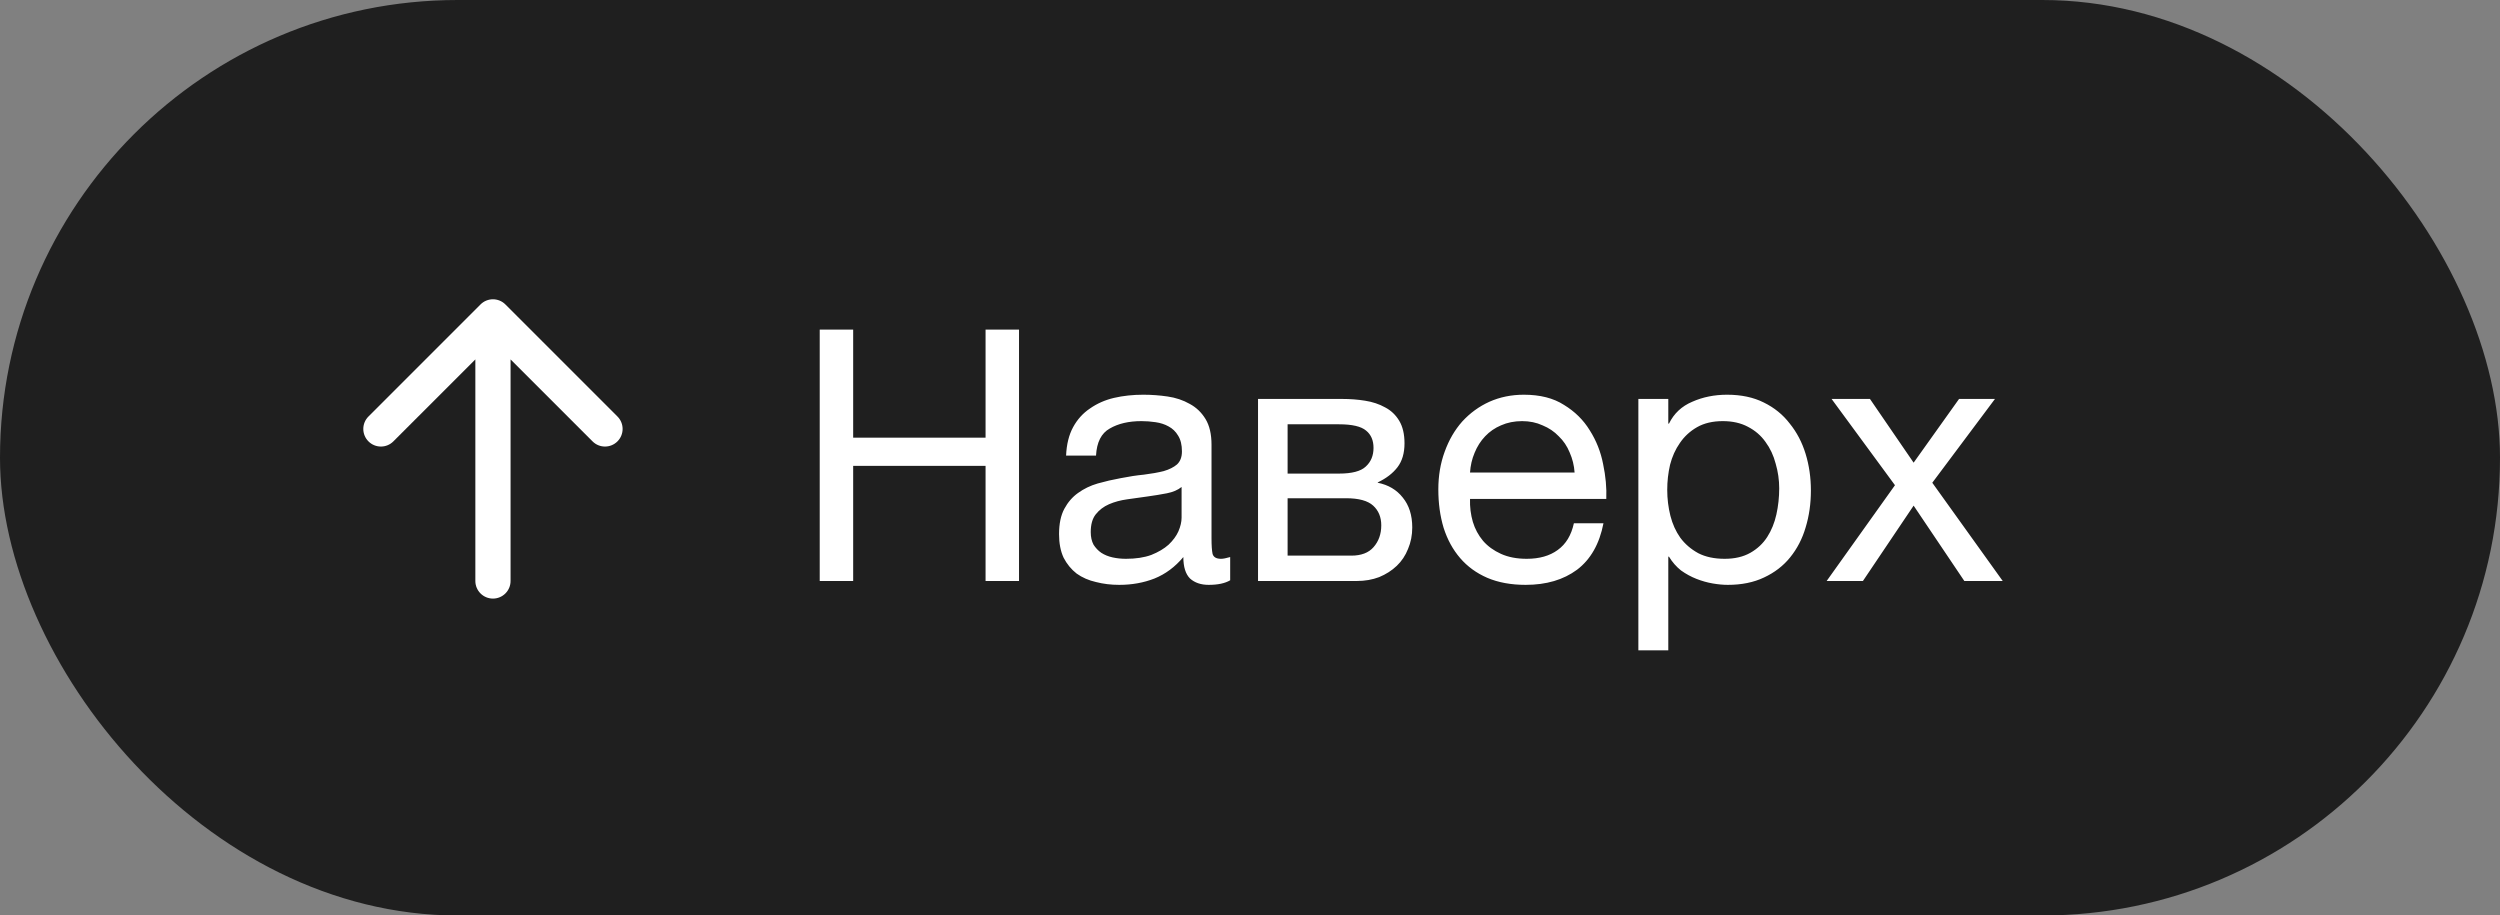
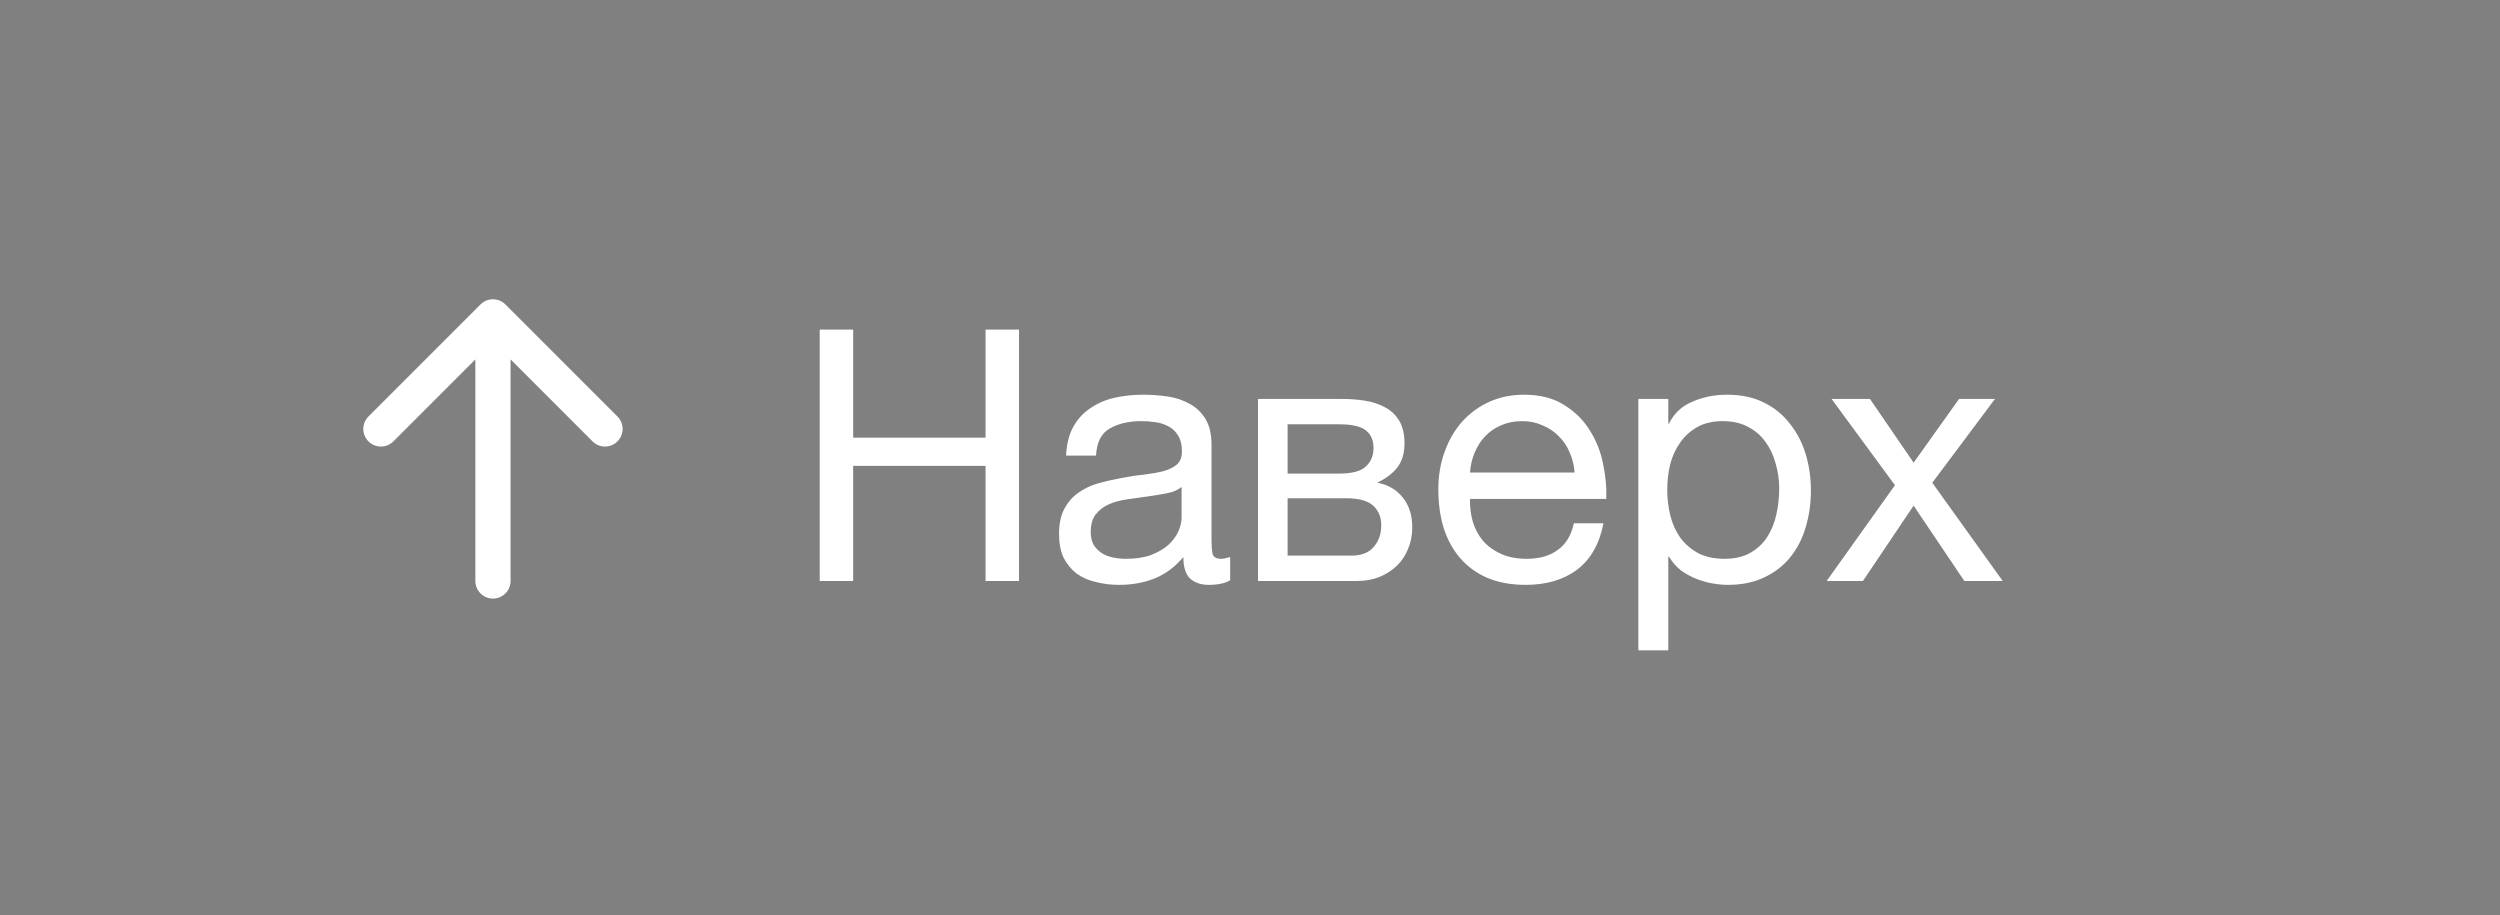
<svg xmlns="http://www.w3.org/2000/svg" width="142" height="52" viewBox="0 0 142 52" fill="none">
  <rect x="0" y="0" width="142" height="52" fill="#808080" stroke="none" />
-   <rect width="142" height="52" rx="26" fill="#1F1F1F" />
  <path d="M27 33C27 33.552 27.448 34 28 34C28.552 34 29 33.552 29 33L27 33ZM28.707 17.293C28.317 16.902 27.683 16.902 27.293 17.293L20.929 23.657C20.538 24.047 20.538 24.68 20.929 25.071C21.32 25.462 21.953 25.462 22.343 25.071L28 19.414L33.657 25.071C34.047 25.462 34.681 25.462 35.071 25.071C35.462 24.68 35.462 24.047 35.071 23.657L28.707 17.293ZM29 33L29 18L27 18L27 33L29 33Z" fill="white" />
  <path d="M46.56 18.72H48.46V24.86H55.98V18.72H57.88V33H55.98V26.46H48.46V33H46.56V18.72ZM63.574 33.22C63.107 33.22 62.667 33.167 62.254 33.06C61.84 32.967 61.474 32.807 61.154 32.58C60.847 32.34 60.6 32.04 60.414 31.68C60.24 31.307 60.154 30.86 60.154 30.34C60.154 29.753 60.254 29.273 60.454 28.9C60.654 28.527 60.914 28.227 61.234 28C61.567 27.76 61.94 27.58 62.354 27.46C62.78 27.34 63.214 27.24 63.654 27.16C64.12 27.067 64.56 27 64.974 26.96C65.4 26.907 65.774 26.84 66.094 26.76C66.414 26.667 66.667 26.54 66.854 26.38C67.04 26.207 67.134 25.96 67.134 25.64C67.134 25.267 67.06 24.967 66.914 24.74C66.78 24.513 66.6 24.34 66.374 24.22C66.16 24.1 65.914 24.02 65.634 23.98C65.367 23.94 65.1 23.92 64.834 23.92C64.114 23.92 63.514 24.06 63.034 24.34C62.554 24.607 62.294 25.12 62.254 25.88H60.554C60.58 25.24 60.714 24.7 60.954 24.26C61.194 23.82 61.514 23.467 61.914 23.2C62.314 22.92 62.767 22.72 63.274 22.6C63.794 22.48 64.347 22.42 64.934 22.42C65.4 22.42 65.86 22.453 66.314 22.52C66.78 22.587 67.2 22.727 67.574 22.94C67.947 23.14 68.247 23.427 68.474 23.8C68.7 24.173 68.814 24.66 68.814 25.26V30.58C68.814 30.98 68.834 31.273 68.874 31.46C68.927 31.647 69.087 31.74 69.354 31.74C69.474 31.74 69.647 31.707 69.874 31.64V32.96C69.58 33.133 69.174 33.22 68.654 33.22C68.214 33.22 67.86 33.1 67.594 32.86C67.34 32.607 67.214 32.2 67.214 31.64C66.747 32.2 66.2 32.607 65.574 32.86C64.96 33.1 64.294 33.22 63.574 33.22ZM63.954 31.74C64.514 31.74 64.994 31.667 65.394 31.52C65.794 31.36 66.12 31.167 66.374 30.94C66.627 30.7 66.814 30.447 66.934 30.18C67.054 29.9 67.114 29.64 67.114 29.4V27.66C66.9 27.833 66.62 27.953 66.274 28.02C65.927 28.087 65.56 28.147 65.174 28.2C64.8 28.253 64.42 28.307 64.034 28.36C63.647 28.413 63.3 28.507 62.994 28.64C62.687 28.773 62.434 28.967 62.234 29.22C62.047 29.46 61.954 29.793 61.954 30.22C61.954 30.5 62.007 30.74 62.114 30.94C62.234 31.127 62.38 31.28 62.554 31.4C62.74 31.52 62.954 31.607 63.194 31.66C63.434 31.713 63.687 31.74 63.954 31.74ZM71.456 22.66H76.236C76.689 22.66 77.122 22.693 77.536 22.76C77.962 22.827 78.342 22.953 78.676 23.14C79.009 23.313 79.276 23.567 79.476 23.9C79.676 24.233 79.776 24.66 79.776 25.18C79.776 25.74 79.642 26.193 79.376 26.54C79.109 26.887 78.736 27.173 78.256 27.4V27.42C78.856 27.54 79.329 27.82 79.676 28.26C80.036 28.7 80.216 29.267 80.216 29.96C80.216 30.4 80.136 30.807 79.976 31.18C79.829 31.553 79.616 31.873 79.336 32.14C79.056 32.407 78.722 32.62 78.336 32.78C77.949 32.927 77.529 33 77.076 33H71.456V22.66ZM76.756 31.56C77.316 31.56 77.736 31.4 78.016 31.08C78.309 30.747 78.456 30.333 78.456 29.84C78.456 29.373 78.302 29 77.996 28.72C77.689 28.44 77.176 28.3 76.456 28.3H73.136V31.56H76.756ZM76.056 26.9C76.789 26.9 77.296 26.767 77.576 26.5C77.869 26.233 78.016 25.88 78.016 25.44C78.016 25.013 77.876 24.687 77.596 24.46C77.316 24.22 76.802 24.1 76.056 24.1H73.136V26.9H76.056ZM86.657 33.22C85.83 33.22 85.103 33.087 84.477 32.82C83.863 32.553 83.35 32.18 82.937 31.7C82.523 31.22 82.21 30.647 81.997 29.98C81.797 29.313 81.697 28.587 81.697 27.8C81.697 27.027 81.817 26.313 82.057 25.66C82.297 24.993 82.63 24.42 83.057 23.94C83.497 23.46 84.01 23.087 84.597 22.82C85.197 22.553 85.85 22.42 86.557 22.42C87.477 22.42 88.237 22.613 88.837 23C89.45 23.373 89.937 23.853 90.297 24.44C90.67 25.027 90.923 25.667 91.057 26.36C91.203 27.053 91.263 27.713 91.237 28.34H83.497C83.483 28.793 83.537 29.227 83.657 29.64C83.777 30.04 83.97 30.4 84.237 30.72C84.503 31.027 84.843 31.273 85.257 31.46C85.67 31.647 86.157 31.74 86.717 31.74C87.437 31.74 88.023 31.573 88.477 31.24C88.943 30.907 89.25 30.4 89.397 29.72H91.077C90.85 30.893 90.35 31.773 89.577 32.36C88.803 32.933 87.83 33.22 86.657 33.22ZM89.437 26.84C89.41 26.44 89.317 26.06 89.157 25.7C89.01 25.34 88.803 25.033 88.537 24.78C88.283 24.513 87.977 24.307 87.617 24.16C87.27 24 86.883 23.92 86.457 23.92C86.017 23.92 85.617 24 85.257 24.16C84.91 24.307 84.61 24.513 84.357 24.78C84.103 25.047 83.903 25.36 83.757 25.72C83.61 26.067 83.523 26.44 83.497 26.84H89.437ZM93.059 22.66H94.759V24.06H94.799C95.079 23.487 95.519 23.073 96.119 22.82C96.719 22.553 97.379 22.42 98.099 22.42C98.899 22.42 99.592 22.567 100.179 22.86C100.779 23.153 101.272 23.553 101.659 24.06C102.059 24.553 102.359 25.127 102.559 25.78C102.759 26.433 102.859 27.127 102.859 27.86C102.859 28.607 102.759 29.307 102.559 29.96C102.372 30.6 102.079 31.167 101.679 31.66C101.292 32.14 100.799 32.52 100.199 32.8C99.612 33.08 98.925 33.22 98.139 33.22C97.872 33.22 97.585 33.193 97.279 33.14C96.972 33.087 96.665 33 96.359 32.88C96.052 32.76 95.759 32.6 95.479 32.4C95.212 32.187 94.985 31.927 94.799 31.62H94.759V36.94H93.059V22.66ZM97.959 31.74C98.532 31.74 99.019 31.627 99.419 31.4C99.819 31.173 100.139 30.873 100.379 30.5C100.619 30.127 100.792 29.7 100.899 29.22C101.005 28.74 101.059 28.247 101.059 27.74C101.059 27.26 100.992 26.793 100.859 26.34C100.739 25.873 100.545 25.46 100.279 25.1C100.025 24.74 99.692 24.453 99.279 24.24C98.879 24.027 98.405 23.92 97.859 23.92C97.285 23.92 96.799 24.033 96.399 24.26C95.999 24.487 95.672 24.787 95.419 25.16C95.165 25.52 94.979 25.933 94.859 26.4C94.752 26.867 94.699 27.34 94.699 27.82C94.699 28.327 94.759 28.82 94.879 29.3C94.999 29.767 95.185 30.18 95.439 30.54C95.705 30.9 96.045 31.193 96.459 31.42C96.872 31.633 97.372 31.74 97.959 31.74ZM107.634 27.56L104.034 22.66H106.214L108.694 26.28L111.274 22.66H113.314L109.754 27.42L113.754 33H111.574L108.694 28.72L105.814 33H103.754L107.634 27.56Z" fill="white" />
</svg>